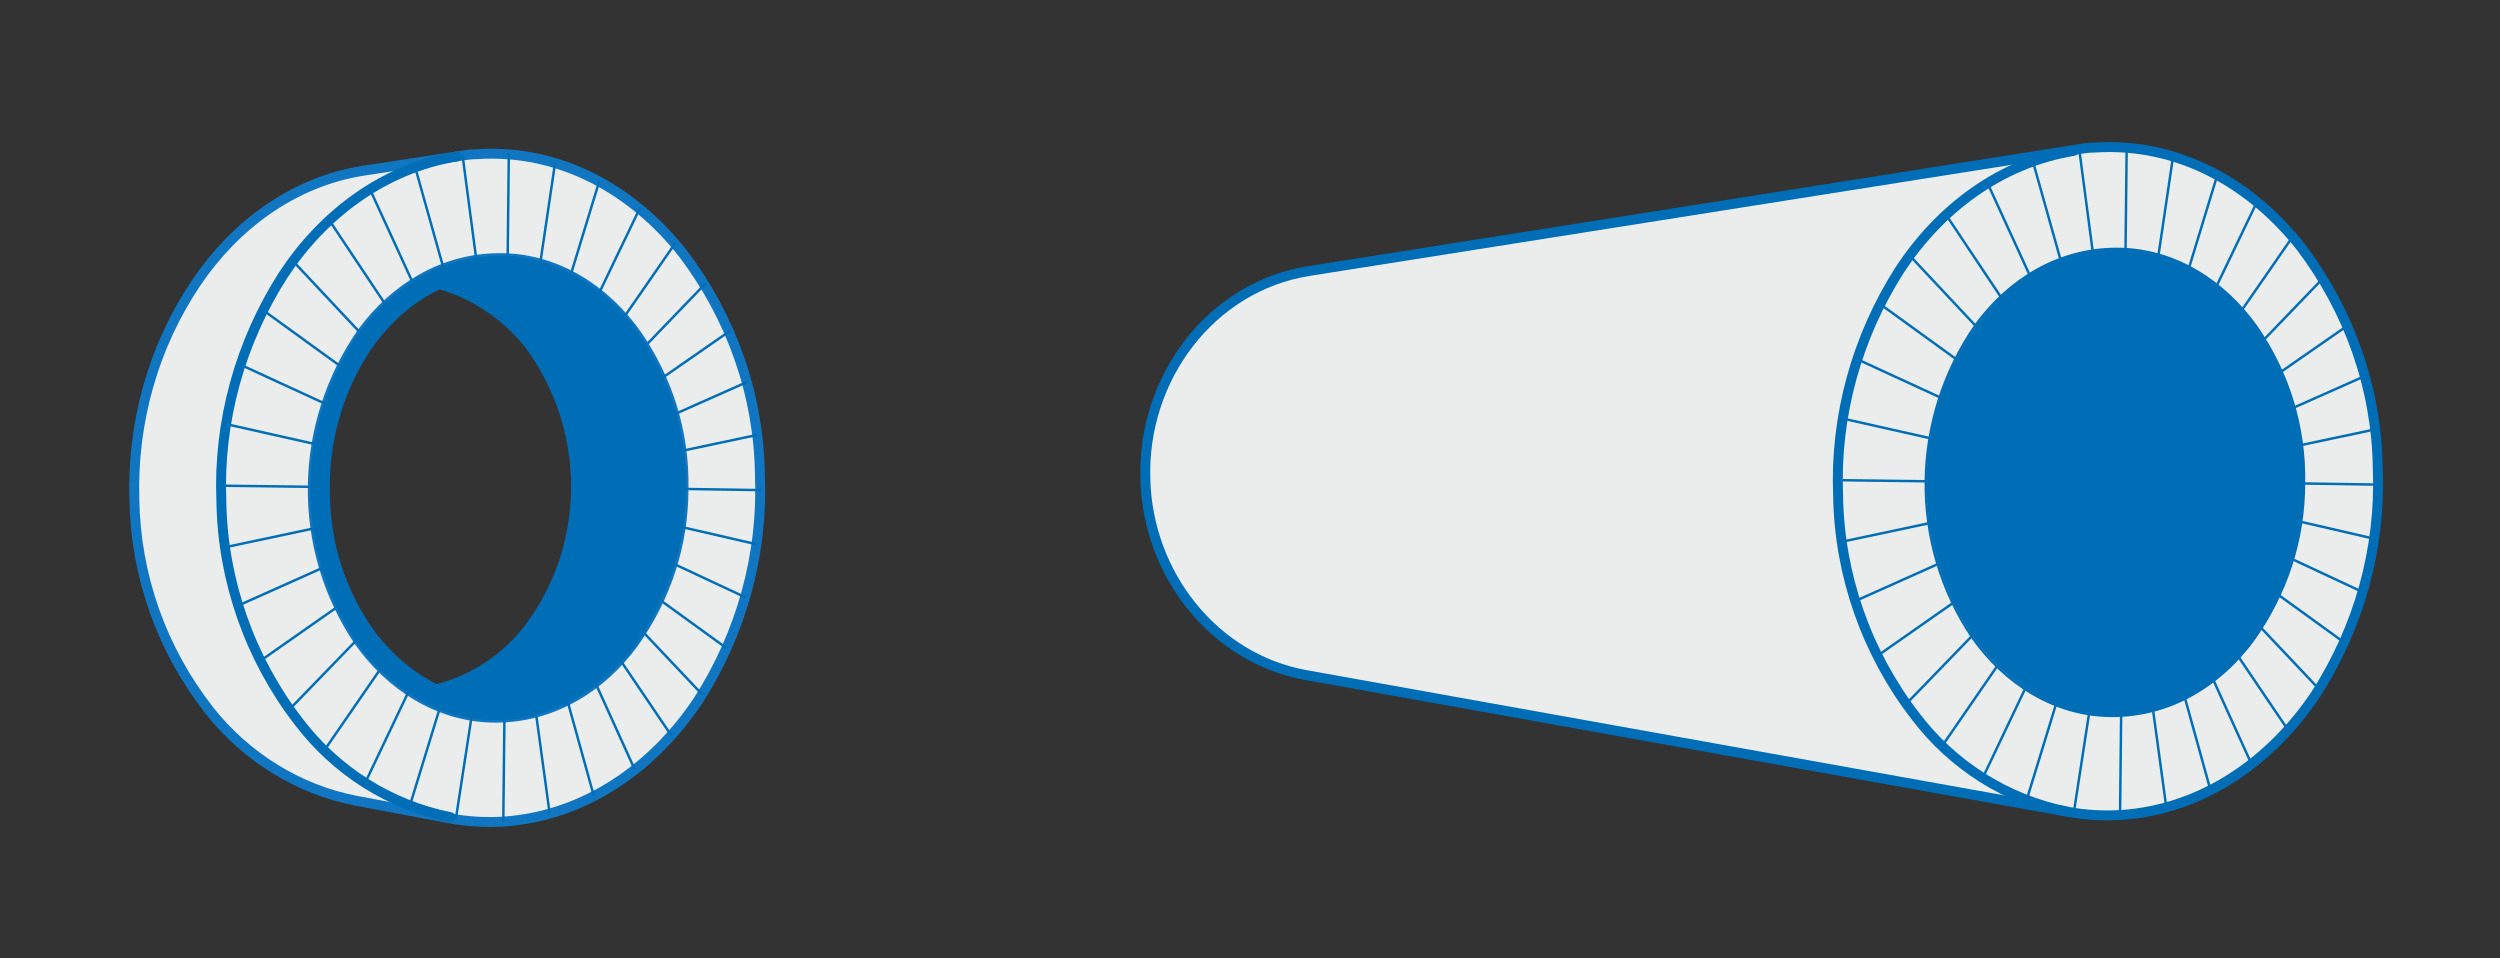
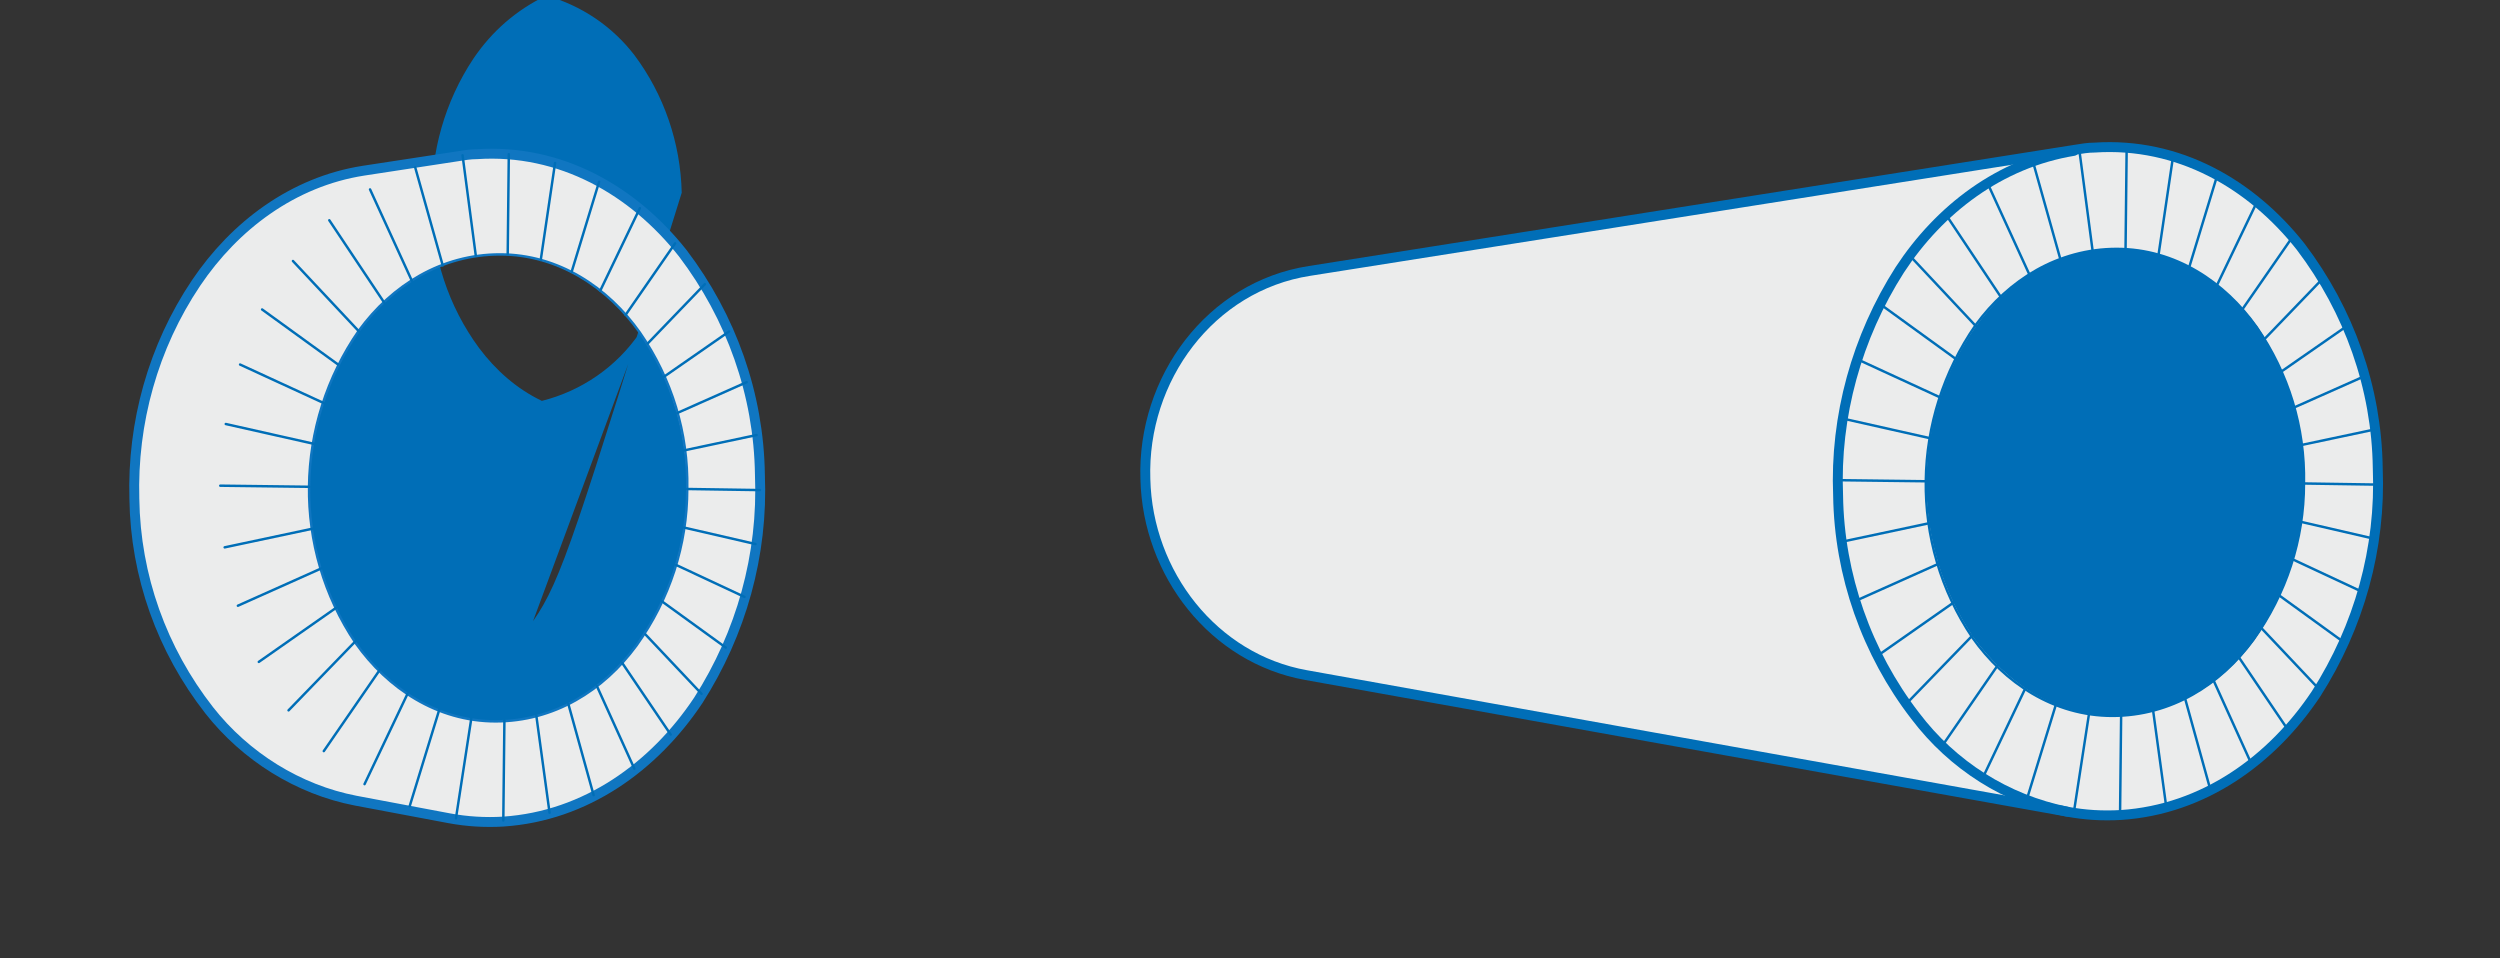
<svg xmlns="http://www.w3.org/2000/svg" version="1.1" x="0px" y="0px" viewBox="0 0 227 87" style="enable-background:new 0 0 227 87;" xml:space="preserve">
  <rect x="0" y="0" width="227" height="87" fill="#333333" stroke="none" />
  <style type="text/css">
	.st0{fill:#FFFFFF;}
	.st1{fill:#006EB7;}
	.st2{fill:#EBECEC;}
	.st3{fill:none;}
	.st4{fill:none;stroke:#006EB7;stroke-width:0.9;stroke-linecap:round;stroke-linejoin:round;}
	.st5{fill:none;stroke:#006EB7;stroke-width:0.225;stroke-linecap:round;stroke-linejoin:round;}
	.st6{fill:none;stroke:#1076C1;stroke-width:0.9;stroke-linecap:round;stroke-linejoin:round;}
	.st7{fill:none;stroke:#1076C1;stroke-width:0.225;stroke-linecap:round;stroke-linejoin:round;}
	.st8{display:none;}
	.st9{display:inline;}
	.st10{fill:#C4C4C6;}
	.st11{fill:none;stroke:#006EB7;stroke-miterlimit:10;}
	.st12{fill:#C4C4C6;stroke:#006EB7;stroke-miterlimit:10;}
	.st13{fill:#006EB7;stroke:#006EB7;stroke-miterlimit:10;}
	.st14{fill:#9A9B9F;}
	.st15{fill:#EBECEC;stroke:#1076C1;stroke-width:0.9;stroke-linecap:round;stroke-linejoin:round;}
	.st16{fill:none;stroke:#1076C1;stroke-width:0.6;stroke-linejoin:round;}
	.st17{fill:none;stroke:#1076C1;stroke-width:0.6;stroke-linecap:round;stroke-linejoin:round;}
	.st18{clip-path:url(#SVGID_2_);}
	.st19{fill:#EDEDED;}
	.st20{clip-path:url(#SVGID_4_);}
	.st21{clip-path:url(#SVGID_6_);}
</style>
  <g id="Ebene_1">
    <g>
      <g id="Gruppe_156">
        <g id="Gruppe_16">
          <g id="Gruppe_13">
            <path id="Pfad_162" class="st0" d="M209.2,43.9c0.1-5.1-1.4-10-4.3-14.2c-2.9-4.1-7.4-7.1-12.7-7.1s-9.8,2.8-12.8,6.9       c-5.9,8.5-6.1,19.8-0.3,28.4c2.9,4.1,7.4,7.1,12.7,7.1s9.8-2.8,12.8-6.9C207.6,53.9,209.2,49,209.2,43.9" />
          </g>
          <g id="Gruppe_14">
            <path id="Pfad_163" class="st1" d="M209.2,43.9c0.1-5.1-1.4-10-4.3-14.2c-2.9-4.1-7.4-7.1-12.7-7.1s-9.8,2.8-12.8,6.9       c-5.9,8.5-6.1,19.8-0.3,28.4c2.9,4.1,7.4,7.1,12.7,7.1s9.8-2.8,12.8-6.9C207.6,53.9,209.2,49,209.2,43.9z" />
          </g>
        </g>
      </g>
      <path id="Pfad_276" class="st2" d="M208.9,22.4c-4.5-5.7-11.1-9.5-18.7-9c-0.6,0-1.2,0.1-1.8,0.2l-69.4,10.9    c-9,1.4-15.2,9.8-14.9,18.9c0.2,8.6,6.2,16.3,14.6,17.8l69.1,12.4c1.6,0.3,3.2,0.4,4.9,0.3c7.5-0.5,13.7-5,17.7-11    c3.9-6.1,5.9-13.2,5.6-20.5C215.7,35.2,213.3,28.2,208.9,22.4z M204.7,58.1c-3,4.1-7.5,6.9-12.8,6.9s-9.7-3-12.7-7.1    c-5.8-8.6-5.7-19.9,0.3-28.4c3-4.1,7.5-7,12.8-6.9s9.7,3,12.7,7.1C210.7,38.3,210.6,49.6,204.7,58.1L204.7,58.1z" />
-       <path id="Pfad_277" class="st1" d="M58.1,30.2c-2.9-4.1-7.4-7.1-12.7-7.1s-9.8,2.8-12.8,6.9c-5.9,8.5-6.1,19.8-0.3,28.4    c2.9,4.1,7.4,7.1,12.7,7.1s9.8-2.8,12.8-6.9C63.8,50.1,63.9,38.8,58.1,30.2z M48.4,56.4c-2.1,3.1-5.3,5.3-8.9,6.2    c-2.3-1.1-4.2-2.8-5.7-4.8c-2.8-3.8-4.3-8.4-4.3-13.1c-0.1-4.7,1.2-9.3,3.8-13.2c1.7-2.5,3.9-4.4,6.6-5.7c3.2,0.9,6,2.8,8,5.4    c2.7,3.6,4.2,8,4.3,12.5C52.3,48.3,51,52.7,48.4,56.4L48.4,56.4z" />
+       <path id="Pfad_277" class="st1" d="M58.1,30.2c-2.9-4.1-7.4-7.1-12.7-7.1s-9.8,2.8-12.8,6.9c-5.9,8.5-6.1,19.8-0.3,28.4    c2.9,4.1,7.4,7.1,12.7,7.1s9.8-2.8,12.8-6.9C63.8,50.1,63.9,38.8,58.1,30.2z c-2.1,3.1-5.3,5.3-8.9,6.2    c-2.3-1.1-4.2-2.8-5.7-4.8c-2.8-3.8-4.3-8.4-4.3-13.1c-0.1-4.7,1.2-9.3,3.8-13.2c1.7-2.5,3.9-4.4,6.6-5.7c3.2,0.9,6,2.8,8,5.4    c2.7,3.6,4.2,8,4.3,12.5C52.3,48.3,51,52.7,48.4,56.4L48.4,56.4z" />
      <path id="Pfad_278" class="st2" d="M62,22.9c-4.5-5.7-11.1-9.5-18.7-9c-0.6,0-1.2,0.1-1.8,0.2L33,15.5c-6.4,1-11.7,5-15.2,10.2    c-3.9,5.8-5.8,12.7-5.6,19.6c0.1,7,2.5,13.7,6.8,19.2c3.3,4.2,8.1,7.2,13.3,8.2l8.5,1.5l0,0c1.6,0.3,3.3,0.4,4.9,0.3    c7.5-0.5,13.7-5,17.7-11c3.9-6.1,5.9-13.2,5.6-20.5C68.9,35.7,66.4,28.7,62,22.9z M57.8,58.6c-3,4.1-7.5,6.9-12.8,6.9    s-9.7-3-12.7-7.1c-5.8-8.6-5.7-19.9,0.3-28.4c3-4.1,7.5-7,12.8-6.9s9.7,3,12.7,7.1C63.9,38.8,63.8,50.1,57.8,58.6z" />
      <g id="Gruppe_11">
        <path id="Pfad_160" class="st3" d="M118.9,24.6c-9,1.4-15.2,9.8-14.9,18.9c0.2,8.6,6.2,16.3,14.6,17.8l69.1,12.4     c1.6,0.3,3.2,0.4,4.9,0.3c7.5-0.5,13.7-5,17.7-11c3.9-6.1,5.9-13.2,5.6-20.5c-0.1-7.3-2.6-14.3-7-20.1c-4.5-5.7-11.1-9.5-18.7-9     c-0.6,0-1.2,0.1-1.8,0.2L118.9,24.6" />
      </g>
      <g id="Gruppe_12">
        <path id="Pfad_161" class="st4" d="M118.9,24.6c-9,1.4-15.2,9.8-14.9,18.9c0.2,8.6,6.2,16.3,14.6,17.8l69.1,12.4     c1.6,0.3,3.2,0.4,4.9,0.3c7.5-0.5,13.7-5,17.7-11c3.9-6.1,5.9-13.2,5.6-20.5c-0.1-7.3-2.6-14.3-7-20.1c-4.5-5.7-11.1-9.5-18.7-9     c-0.6,0-1.2,0.1-1.8,0.2L118.9,24.6z" />
      </g>
      <g id="Gruppe_13-2">
        <path id="Pfad_162-2" class="st3" d="M209.2,43.9c0.1-5.1-1.4-10-4.3-14.2c-2.9-4.1-7.4-7.1-12.7-7.1s-9.8,2.8-12.8,6.9     c-5.9,8.5-6.1,19.8-0.3,28.4c2.9,4.1,7.4,7.1,12.7,7.1s9.8-2.8,12.8-6.9C207.6,53.9,209.2,49,209.2,43.9" />
      </g>
      <g id="Gruppe_14-2">
        <path id="Pfad_163-2" class="st5" d="M209.2,43.9c0.1-5.1-1.4-10-4.3-14.2c-2.9-4.1-7.4-7.1-12.7-7.1s-9.8,2.8-12.8,6.9     c-5.9,8.5-6.1,19.8-0.3,28.4c2.9,4.1,7.4,7.1,12.7,7.1s9.8-2.8,12.8-6.9C207.6,53.9,209.2,49,209.2,43.9z" />
      </g>
      <g id="Gruppe_15">
        <path id="Pfad_164" class="st4" d="M192.6,63.4c-4.9,0.2-9.1-2.4-12-6.1c-2.8-3.8-4.3-8.4-4.3-13.1c-0.1-4.7,1.2-9.3,3.8-13.2     c2.7-3.9,6.7-6.7,11.6-6.9s9.1,2.4,12,6.1c2.8,3.8,4.3,8.4,4.3,13.1c0.1,4.7-1.2,9.3-3.8,13.2C201.6,60.4,197.5,63.2,192.6,63.4z      M188.3,13.7c-6.7,1.1-12.2,5.3-15.8,10.8c-3.9,6.1-5.9,13.3-5.6,20.5c0.1,7.2,2.6,14.3,7,20c3.4,4.5,8.3,7.6,13.8,8.7" />
      </g>
      <g id="Gruppe_17">
        <path id="Pfad_166" class="st5" d="M196.7,73.3l-1.2-8.8 M200.7,71.7l-2.3-8.3 M204.4,69.3l-3.4-7.5 M207.7,66.2l-4.4-6.5      M210.5,62.5l-5.1-5.4 M212.8,58.3l-5.8-4.2 M214.4,53.7l-6.2-2.9 M215.5,48.9l-6.5-1.5 M215.8,44l-6.6-0.1 M215.6,39l-6.6,1.4      M214.6,34.2l-6.3,2.8 M213.1,29.6l-5.9,4.1 M210.9,25.3l-5.2,5.4 M208.1,21.6l-4.5,6.5 M204.9,18.4l-3.6,7.5 M201.3,16l-2.5,8.2      M192.5,74l0.1-9.1 M193.1,13.5l-0.1,9.1 M188.8,13.6l1.2,9.1 M184.6,14.7l2.5,8.9 M180.5,16.7l3.8,8.3 M176.7,19.5l5,7.5      M173.4,23.2l6,6.4 M170.7,27.6l6.9,5 M168.6,32.6l7.6,3.5 M167.3,38l8,1.8 M166.9,43.6l8.1,0.1 M167.2,49.2l8-1.7 M168.4,54.6     l7.6-3.4 M170.4,59.6l7-4.9 M173,64l6.1-6.3 M176.3,67.8l5.1-7.4 M180,70.7l3.9-8.2 M184,72.7l2.7-8.8 M197.3,14.3l-1.3,8.8      M188.3,73.8l1.4-9.1" />
      </g>
      <g id="Gruppe_158">
        <g id="Gruppe_18">
          <path id="Pfad_167" class="st3" d="M40.8,74.3c1.6,0.3,3.3,0.4,4.9,0.3c7.5-0.5,13.7-5,17.7-11c3.9-6.1,5.9-13.2,5.6-20.5      c-0.1-7.3-2.6-14.3-7-20.1c-4.5-5.7-11.1-9.5-18.7-9c-0.6,0-1.2,0.1-1.8,0.2L33,15.5c-6.4,1-11.7,5-15.2,10.2      c-3.9,5.8-5.8,12.7-5.6,19.6c0.1,7,2.5,13.7,6.8,19.2c3.3,4.2,8.1,7.2,13.3,8.2L40.8,74.3" />
        </g>
        <g id="Gruppe_19">
          <path id="Pfad_168" class="st6" d="M40.8,74.3c1.6,0.3,3.3,0.4,4.9,0.3c7.5-0.5,13.7-5,17.7-11c3.9-6.1,5.9-13.2,5.6-20.5      c-0.1-7.3-2.6-14.3-7-20.1c-4.5-5.7-11.1-9.5-18.7-9c-0.6,0-1.2,0.1-1.8,0.2L33,15.5c-6.4,1-11.7,5-15.2,10.2      c-3.9,5.8-5.8,12.7-5.6,19.6c0.1,7,2.5,13.7,6.8,19.2c3.3,4.2,8.1,7.2,13.3,8.2L40.8,74.3z" />
        </g>
        <g id="Gruppe_20">
          <path id="Pfad_169" class="st3" d="M62.4,44.4c0.1-5.1-1.4-10-4.3-14.2c-2.9-4.1-7.4-7.1-12.7-7.1s-9.8,2.8-12.8,6.9      c-5.9,8.5-6.1,19.8-0.3,28.4c2.9,4.1,7.4,7.1,12.7,7.1s9.8-2.8,12.8-6.9C60.8,54.4,62.4,49.5,62.4,44.4" />
        </g>
        <g id="Gruppe_21">
          <path id="Pfad_170" class="st7" d="M62.4,44.4c0.1-5.1-1.4-10-4.3-14.2c-2.9-4.1-7.4-7.1-12.7-7.1s-9.8,2.8-12.8,6.9      c-5.9,8.5-6.1,19.8-0.3,28.4c2.9,4.1,7.4,7.1,12.7,7.1s9.8-2.8,12.8-6.9C60.8,54.4,62.4,49.5,62.4,44.4z" />
        </g>
        <g id="Gruppe_22">
-           <path id="Pfad_171" class="st4" d="M39.9,25.8c3.2,0.9,6,2.8,8.1,5.4c2.7,3.6,4.2,8,4.3,12.5c0.1,4.5-1.2,9-3.8,12.7      c-2.1,3.1-5.3,5.3-8.9,6.2 M41.5,14.2c-6.7,1.1-12.2,5.3-15.8,10.8c-3.9,6.1-5.9,13.3-5.6,20.5c0.1,7.2,2.6,14.3,7,20      c3.4,4.5,8.3,7.6,13.8,8.7 M45.8,63.9c-4.9,0.2-9.1-2.4-12-6.1c-2.8-3.8-4.3-8.4-4.3-13.1c-0.1-4.7,1.2-9.3,3.8-13.2      c2.7-3.9,6.7-6.7,11.6-6.9s9.1,2.4,12,6.1c2.8,3.8,4.3,8.4,4.3,13.1c0.1,4.7-1.2,9.3-3.8,13.2C54.7,60.9,50.7,63.7,45.8,63.9      L45.8,63.9z" />
-         </g>
+           </g>
      </g>
      <g id="Gruppe_24">
        <path id="Pfad_173" class="st5" d="M45.7,74.5l0.1-9.1 M49.9,73.8L48.7,65 M53.9,72.2l-2.3-8.3 M57.6,69.8l-3.4-7.5 M60.9,66.7     l-4.4-6.5 M63.7,63l-5.1-5.4 M65.9,58.8l-5.8-4.2 M67.6,54.2l-6.2-2.9 M68.6,49.4l-6.5-1.5 M69,44.5l-6.6-0.1 M68.7,39.5     l-6.6,1.4 M67.8,34.7l-6.3,2.8 M66.2,30.1l-5.9,4.1 M64,25.8l-5.2,5.4 M61.3,22.1l-4.5,6.5 M50.4,14.8l-1.3,8.8 M54.4,16.5     l-2.5,8.2 M37.2,73.2l2.7-8.8 M46.2,14l-0.1,9.1 M42,14.1l1.2,9.1 M37.7,15.2l2.5,8.9 M33.6,17.2l3.8,8.3 M29.9,20l5,7.5      M26.6,23.7l6,6.4 M23.8,28.1l6.9,5 M21.8,33.1l7.6,3.5 M20.5,38.5l8,1.8 M20,44.1l8.1,0.1 M20.4,49.7l8-1.7 M21.6,55l7.6-3.4      M23.5,60.1l7-4.9 M26.2,64.5l6.1-6.3 M29.4,68.2l5.1-7.4 M33.1,71.2l3.9-8.2 M41.4,74.3l1.4-9.1 M58.1,18.9l-3.6,7.5" />
      </g>
    </g>
  </g>
</svg>